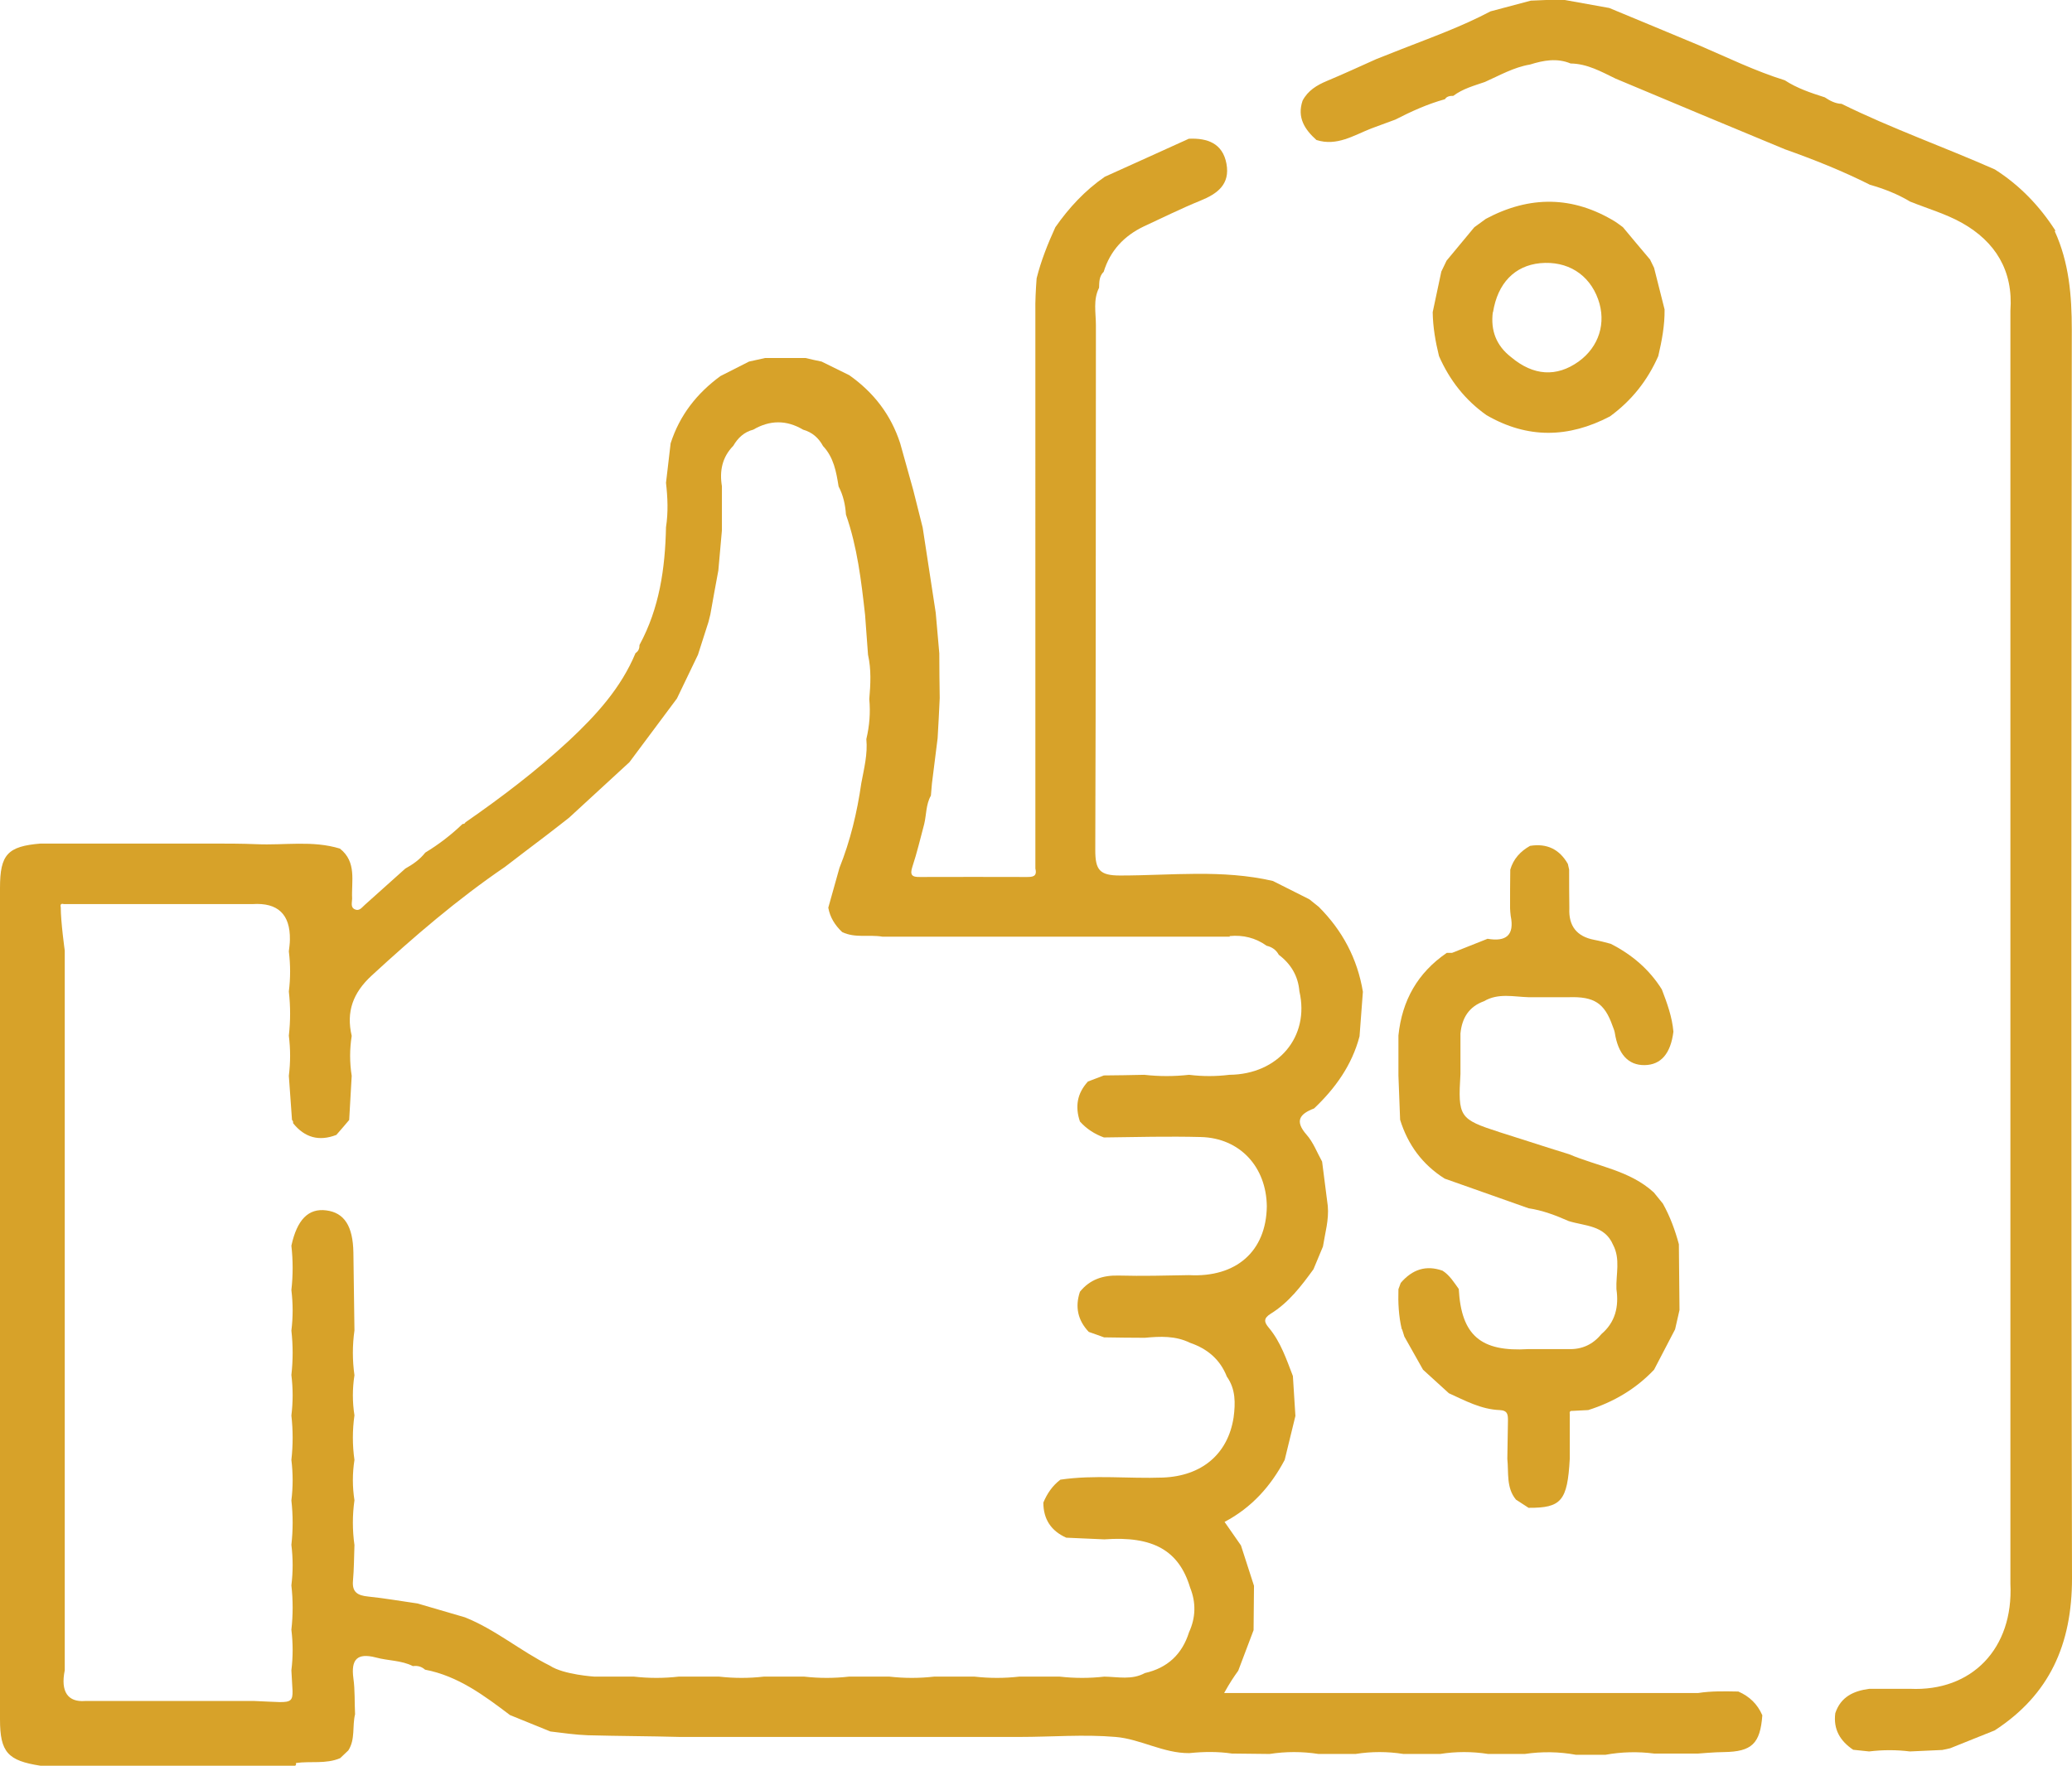
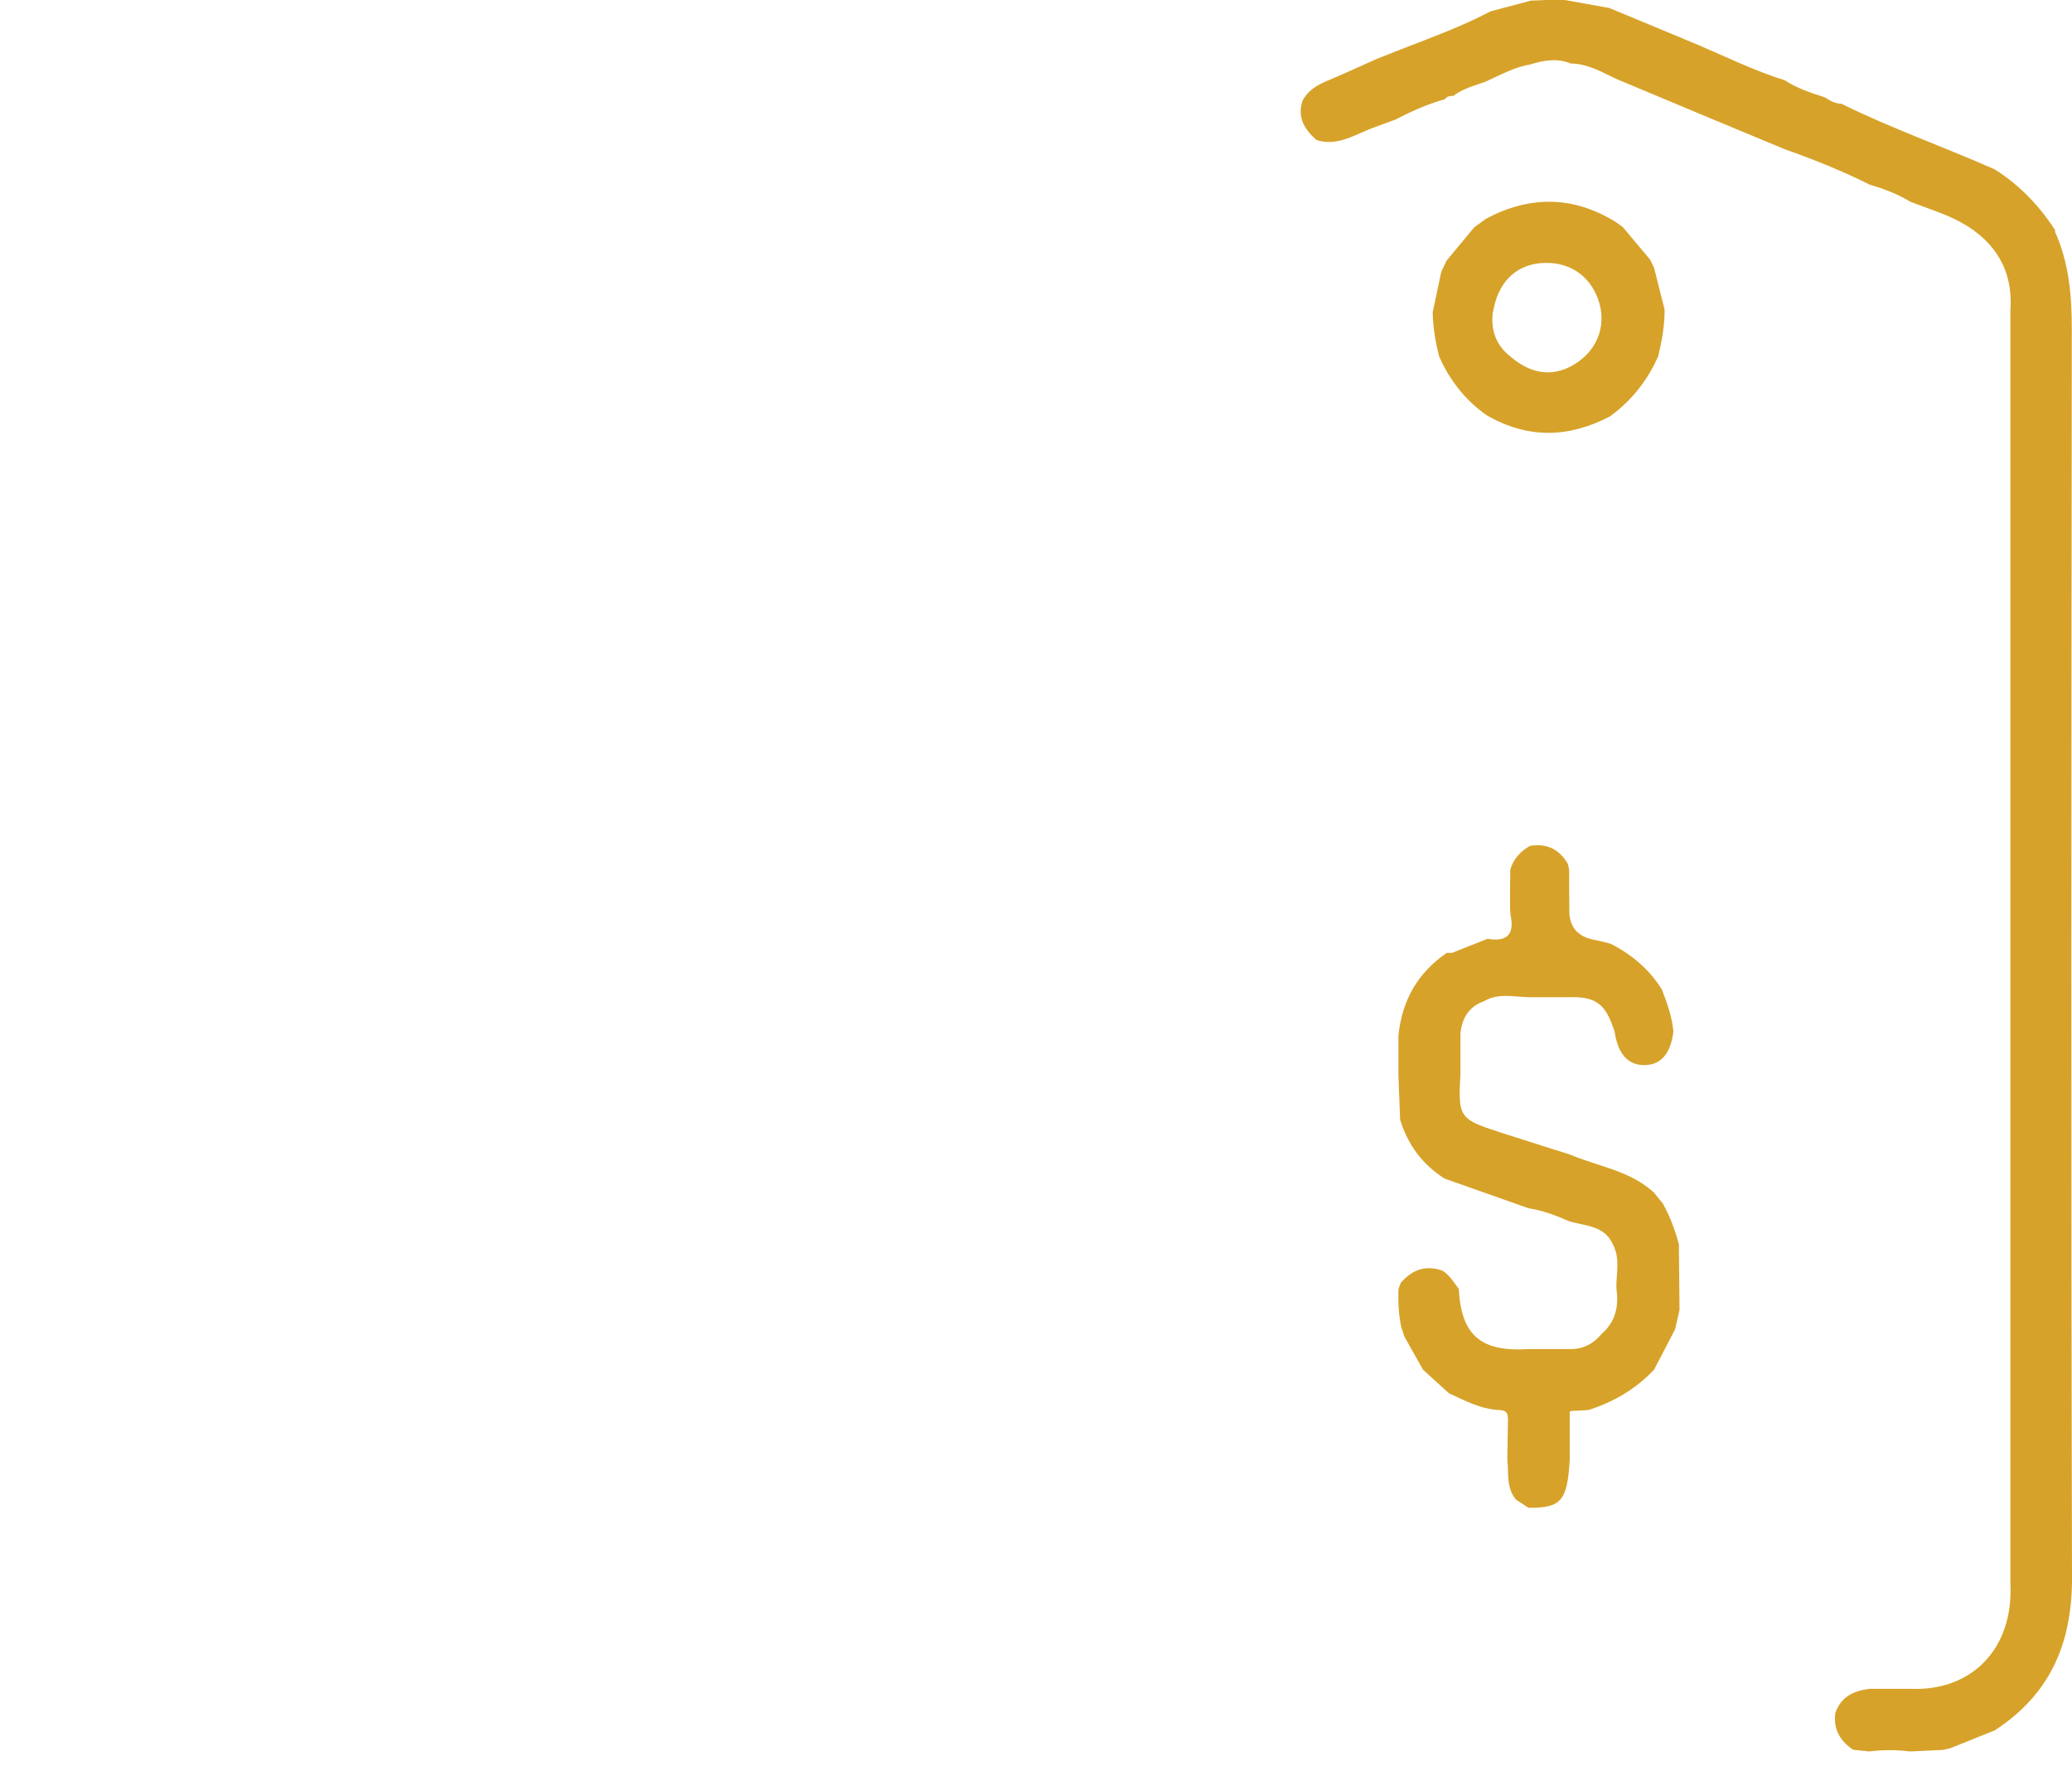
<svg xmlns="http://www.w3.org/2000/svg" id="Layer_2" data-name="Layer 2" viewBox="0 0 98.56 84">
  <defs>
    <style>
      .cls-1 {
        fill: #d7a229;
        stroke-width: 0px;
      }
    </style>
  </defs>
  <g id="Layer_1-2" data-name="Layer 1">
    <g id="Layer_1-2" data-name="Layer 1-2">
      <g>
        <path class="cls-1" d="m97.74,11c.68,1.49.81,3.06.81,4.68-.02,19.8-.04,39.6.01,59.41,0,3.12-1.06,5.53-3.68,7.23-.71.28-1.41.57-2.12.85l-.37.08-1.54.07c-.64-.08-1.29-.08-1.94,0-.25-.03-.51-.05-.76-.08-.62-.42-.95-.97-.85-1.74.26-.78.87-1.06,1.62-1.16h1.93c2.95.14,4.93-1.92,4.78-4.99V14.78c.14-1.9-.71-3.28-2.31-4.18-.77-.43-1.64-.68-2.46-1.01-.6-.36-1.24-.61-1.91-.8-1.31-.66-2.67-1.2-4.05-1.69-1.27-.53-2.53-1.05-3.8-1.58-1.42-.59-2.83-1.19-4.25-1.78-.68-.33-1.35-.71-2.14-.72-.65-.27-1.29-.15-1.93.05-.78.13-1.45.52-2.15.83-.52.18-1.05.32-1.5.66-.15,0-.3.01-.4.16-.83.23-1.6.58-2.36.97-.38.14-.77.28-1.14.42-.84.33-1.64.86-2.61.55-.56-.5-.93-1.07-.66-1.87.25-.48.68-.74,1.16-.94.79-.33,1.57-.69,2.35-1.04.4-.16.79-.31,1.19-.47,1.43-.56,2.88-1.08,4.24-1.8.64-.17,1.28-.34,1.92-.51.48-.02.96-.04,1.45-.06l2.28.41c1.43.59,2.86,1.19,4.28,1.78,1.35.58,2.66,1.22,4.07,1.66.58.38,1.24.6,1.9.81.24.16.5.3.8.31,2.37,1.17,4.87,2.05,7.29,3.12,1.18.75,2.13,1.74,2.88,2.91h0Z" />
-         <path class="cls-1" d="m14.04,84H1.93c-1.56-.24-1.93-.64-1.93-2.21v-39.55c0-1.59.36-1.98,1.93-2.11h8.09c.73,0,1.46,0,2.19.03,1.32.06,2.66-.19,3.96.21.81.64.54,1.55.58,2.38,0,.18-.09.41.13.51.22.1.34-.1.48-.22.64-.57,1.28-1.15,1.92-1.72.36-.2.69-.43.95-.76.64-.39,1.23-.84,1.77-1.36.07,0,.11-.02.14-.08,1.73-1.2,3.4-2.47,4.94-3.9,1.28-1.2,2.46-2.49,3.15-4.15.14-.09.19-.22.19-.39.95-1.75,1.22-3.65,1.26-5.6.11-.71.08-1.41,0-2.11.07-.63.15-1.26.22-1.88.43-1.34,1.25-2.38,2.37-3.2.45-.23.91-.46,1.36-.69.26-.06.51-.11.77-.17.64,0,1.27,0,1.91,0,.26.06.51.12.77.17.44.22.88.43,1.32.65,1.16.82,1.98,1.88,2.42,3.24.21.74.41,1.48.62,2.22.15.6.3,1.19.45,1.79.21,1.35.41,2.7.62,4.05.06.64.11,1.28.17,1.93,0,.71.01,1.42.02,2.13-.03.64-.06,1.27-.1,1.91-.09.72-.18,1.43-.27,2.15-.02.19-.03.38-.05.58-.24.42-.21.91-.32,1.36-.18.67-.34,1.36-.56,2.02-.13.4-.02.5.37.49,1.69-.01,3.37,0,5.05,0,.27,0,.53,0,.43-.4V14.85c-.01-.53.02-1.07.06-1.61.21-.84.53-1.64.89-2.43.65-.93,1.41-1.75,2.35-2.4,1.34-.6,2.67-1.21,4-1.81.89-.04,1.61.22,1.79,1.19.18.98-.43,1.43-1.25,1.76-.91.37-1.79.81-2.68,1.22-.94.45-1.6,1.15-1.91,2.16-.22.21-.21.49-.22.76-.29.57-.15,1.19-.15,1.79-.01,8.32,0,16.64-.03,24.96,0,.94.2,1.21,1.18,1.21,2.42,0,4.86-.3,7.27.26.58.29,1.15.58,1.73.87.15.12.3.24.45.36,1.13,1.13,1.84,2.47,2.1,4.04-.05.71-.11,1.41-.16,2.12-.36,1.37-1.15,2.47-2.16,3.43-.68.26-.94.59-.36,1.25.32.36.5.85.74,1.28.09.7.18,1.4.27,2.11.06.66-.13,1.29-.23,1.93l-.45,1.08c-.58.8-1.18,1.59-2.04,2.12-.35.22-.31.4-.08.67.56.67.83,1.49,1.14,2.29.04.63.08,1.27.12,1.9-.17.7-.34,1.39-.51,2.09-.66,1.25-1.57,2.27-2.86,2.95.29.41.54.77.78,1.12.21.64.41,1.28.62,1.92l-.02,2.11c-.24.64-.49,1.29-.73,1.93-.21.29-.41.59-.67,1.06h22.55c.64-.1,1.27-.08,1.91-.07.53.23.91.6,1.14,1.13-.1,1.35-.5,1.73-1.82,1.75-.41,0-1.23.07-1.23.07h-2.1c-.77-.1-1.55-.08-2.32.06h-1.39c-.81-.15-1.63-.16-2.44-.04h-1.74c-.77-.12-1.53-.12-2.29,0h-1.74c-.76-.12-1.52-.12-2.28,0h-1.76c-.78-.12-1.55-.12-2.33,0l-1.79-.02c-.68-.1-1.35-.09-2.03-.02-1.23.01-2.32-.67-3.5-.77-1.51-.13-3.04,0-4.57,0h-16.16c-1.46-.04-2.91-.04-4.37-.08-.6-.02-1.19-.11-1.79-.18-.64-.26-1.28-.52-1.92-.78-1.23-.93-2.47-1.86-4.04-2.16-.17-.15-.36-.2-.58-.17-.55-.28-1.18-.25-1.76-.41-.89-.23-1.19.09-1.07.99.08.56.05,1.14.08,1.71-.14.57.02,1.19-.32,1.72-.13.12-.26.25-.39.37-.68.29-1.41.13-2.1.23v.09Zm44.46-39.44h-16.52c-.63-.11-1.3.08-1.92-.22-.34-.32-.58-.7-.66-1.16.18-.63.35-1.26.53-1.89.52-1.3.84-2.64,1.04-4.03.13-.7.31-1.39.24-2.1.15-.63.2-1.26.14-1.9.06-.7.1-1.41-.06-2.11-.05-.63-.09-1.27-.14-1.9-.18-1.61-.37-3.23-.91-4.77-.03-.47-.13-.92-.35-1.34-.11-.69-.23-1.38-.74-1.92-.21-.39-.52-.66-.95-.78-.79-.47-1.58-.46-2.37,0-.43.11-.73.39-.95.77-.53.54-.66,1.2-.54,1.92,0,.7,0,1.4,0,2.1l-.17,1.91c-.13.7-.26,1.4-.38,2.09-.03.12-.06.24-.09.36l-.5,1.56c-.33.69-.67,1.39-1,2.08l-2.26,3.03c-.96.88-1.91,1.76-2.87,2.64-.37.29-.74.58-1.12.87-.65.49-1.29.98-1.93,1.47-2.26,1.54-4.33,3.32-6.34,5.17-.89.82-1.22,1.72-.95,2.87-.1.63-.1,1.27,0,1.9-.04.7-.08,1.4-.12,2.1-.2.24-.4.47-.61.71-.82.32-1.51.13-2.06-.56.01-.06,0-.11-.05-.15-.05-.7-.1-1.4-.15-2.1.08-.64.08-1.27,0-1.91.08-.7.08-1.4,0-2.1.08-.64.08-1.27,0-1.91.02-.19.05-.37.05-.56.02-1.21-.58-1.77-1.78-1.69H3.04c-.14-.04-.18.02-.15.15,0,.7.19,2.06.19,2.06v34.24c-.21,1.03.16,1.52.96,1.46h8.07c2.13.08,1.82.29,1.75-1.46.08-.64.08-1.28,0-1.93.08-.7.08-1.41,0-2.11.08-.64.08-1.28,0-1.93.08-.7.08-1.41,0-2.11.08-.64.08-1.28,0-1.93.08-.7.08-1.41,0-2.11.08-.64.08-1.28,0-1.93.08-.7.08-1.41,0-2.11.08-.64.08-1.28,0-1.93.08-.7.08-1.41,0-2.11.27-1.24.81-1.79,1.66-1.68.86.11,1.27.75,1.29,2.01.02,1.24.03,2.47.05,3.7-.1.71-.1,1.42,0,2.13-.1.64-.1,1.28,0,1.91-.1.71-.1,1.42,0,2.12-.1.64-.1,1.28,0,1.92-.1.71-.1,1.42,0,2.13-.02.57-.02,1.14-.07,1.7-.05.55.23.7.72.75.79.08,1.57.22,2.35.33.75.22,1.5.44,2.26.66,1.45.58,2.65,1.61,4.04,2.3.65.43,2.12.52,2.12.52h1.88c.71.08,1.42.08,2.12,0h1.93c.71.08,1.42.08,2.12,0h1.93c.71.08,1.42.08,2.12,0h1.93c.71.08,1.42.08,2.12,0h1.93c.71.08,1.42.08,2.12,0h1.93c.71.08,1.42.08,2.12,0,.65.01,1.31.17,1.93-.17,1.07-.24,1.77-.89,2.1-1.94.32-.7.34-1.41.05-2.13-.53-1.76-1.76-2.46-4.08-2.29-.6-.03-1.21-.05-1.81-.08-.72-.32-1.09-.88-1.09-1.67.18-.43.43-.8.81-1.09,1.62-.24,3.24-.04,4.87-.1,1.85-.07,3.1-1.11,3.37-2.86.09-.68.1-1.35-.32-1.94-.32-.82-.93-1.33-1.75-1.61-.69-.34-1.42-.31-2.15-.24-.65,0-1.29-.01-1.94-.02-.24-.09-.48-.17-.73-.26-.52-.55-.66-1.19-.42-1.91.48-.59,1.1-.79,1.85-.77,1.11.03,2.23,0,3.34-.02,2.24.12,3.67-1.13,3.7-3.27-.02-1.88-1.28-3.25-3.13-3.3-1.54-.04-3.08,0-4.62.02-.44-.16-.83-.41-1.14-.76-.24-.71-.13-1.34.38-1.9.25-.1.51-.19.76-.29.64,0,1.28-.02,1.92-.03.71.08,1.42.08,2.13,0,.64.08,1.28.08,1.92,0,2.32-.02,3.83-1.81,3.33-3.97-.06-.73-.4-1.3-.98-1.74-.13-.24-.33-.37-.58-.43-.53-.38-1.12-.52-1.76-.46h0Z" />
        <path class="cls-1" d="m66.68,63.24c-.15-.63-.18-1.27-.16-1.91l.11-.3c.55-.64,1.2-.86,1.99-.58.34.22.54.55.77.87.12,2.2,1.04,3,3.31,2.86.64,0,1.28,0,1.92,0,.63.02,1.15-.22,1.55-.71.67-.57.84-1.31.72-2.14-.03-.7.2-1.43-.16-2.11-.4-.94-1.34-.89-2.11-1.13-.61-.27-1.24-.51-1.91-.61-1.33-.47-2.66-.94-3.99-1.41-1.06-.67-1.75-1.61-2.12-2.8l-.08-2.1c0-.64,0-1.27,0-1.91.17-1.66.91-2.98,2.3-3.93h.25c.56-.22,1.13-.45,1.69-.67.87.15,1.29-.16,1.1-1.09-.02-.12-.02-.24-.03-.36,0-.61,0-1.23.01-1.84.15-.51.48-.87.94-1.13.8-.13,1.4.16,1.8.86.02.09.04.18.06.27,0,.61,0,1.23.01,1.84-.04.84.35,1.34,1.18,1.5.27.05.53.12.79.19,1,.51,1.83,1.21,2.43,2.17.25.65.49,1.31.55,2.01-.13,1.04-.59,1.58-1.37,1.59-.78.01-1.26-.52-1.42-1.55-.02-.11-.07-.22-.11-.33-.38-1.07-.87-1.39-2.08-1.35h-1.91c-.71-.02-1.44-.21-2.12.19-.72.26-1.05.8-1.12,1.54,0,.64,0,1.28,0,1.92-.12,2.05-.06,2.15,1.86,2.77.45.14.9.29,1.35.43.65.21,1.31.42,1.96.62,1.36.58,2.89.77,4.03,1.82.14.18.29.35.43.53.34.61.58,1.26.76,1.93.01,1.04.02,2.08.03,3.13l-.21.92-1,1.92c-.87.92-1.93,1.54-3.13,1.92l-.77.04c-.09-.01-.13.04-.11.16,0,.71,0,1.41,0,2.12-.11,2-.4,2.34-1.96,2.33-.2-.13-.4-.26-.6-.39-.47-.57-.34-1.28-.41-1.94.01-.61.02-1.21.03-1.82,0-.28-.01-.48-.39-.5-.88-.03-1.65-.45-2.42-.8-.41-.37-.82-.75-1.23-1.12-.3-.53-.59-1.05-.89-1.58-.04-.12-.07-.24-.11-.35h0Z" />
        <path class="cls-1" d="m78.5,12.37c.06.12.12.25.18.37l.5,1.98c.01.76-.13,1.49-.3,2.22-.51,1.16-1.27,2.12-2.3,2.87-1.97,1.03-3.92,1.07-5.87-.06-1.02-.72-1.76-1.67-2.26-2.81-.17-.69-.29-1.38-.3-2.09.14-.64.27-1.29.41-1.93l.25-.52c.44-.53.88-1.06,1.32-1.59.18-.13.37-.27.55-.4,2.08-1.11,4.14-1.1,6.16.14.12.08.24.17.36.26.43.52.87,1.04,1.3,1.55h0Zm-7.49,2.48c-.11.87.16,1.59.87,2.14,1.06.89,2.16.96,3.21.21.97-.7,1.33-1.84.93-2.96-.43-1.2-1.47-1.84-2.76-1.72-1.21.12-2.02.95-2.24,2.33Z" />
      </g>
    </g>
  </g>
</svg>